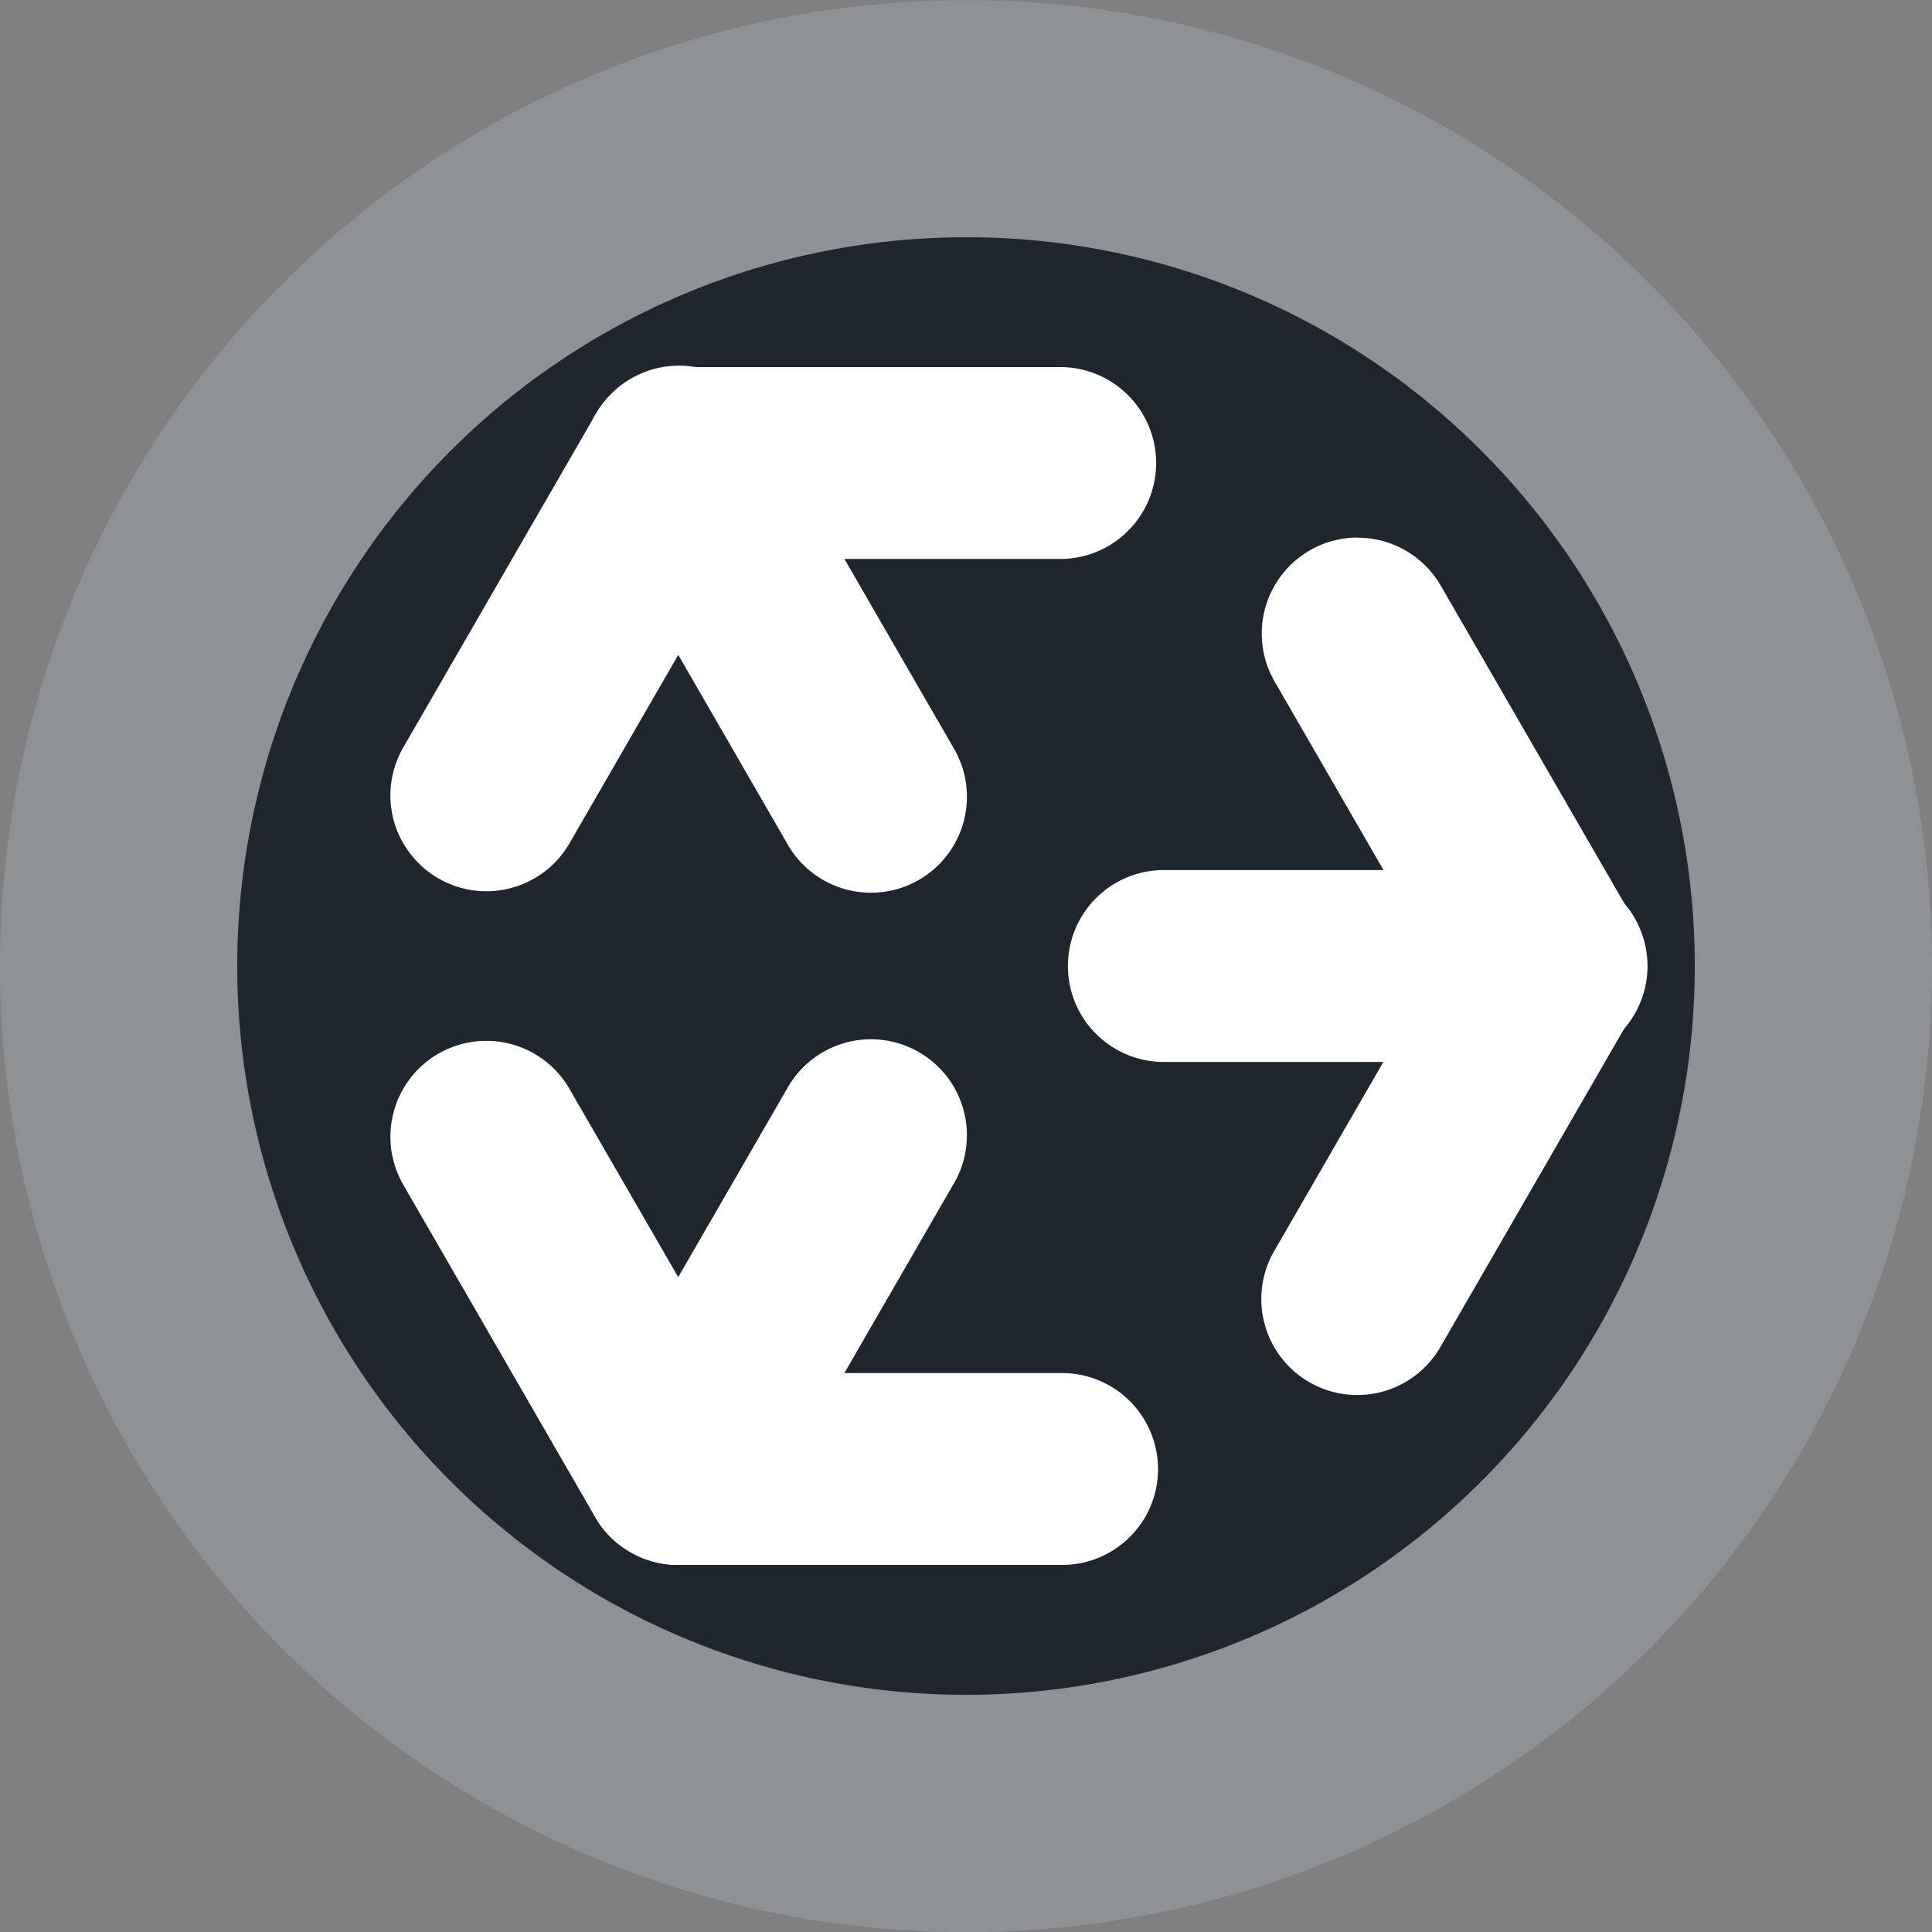
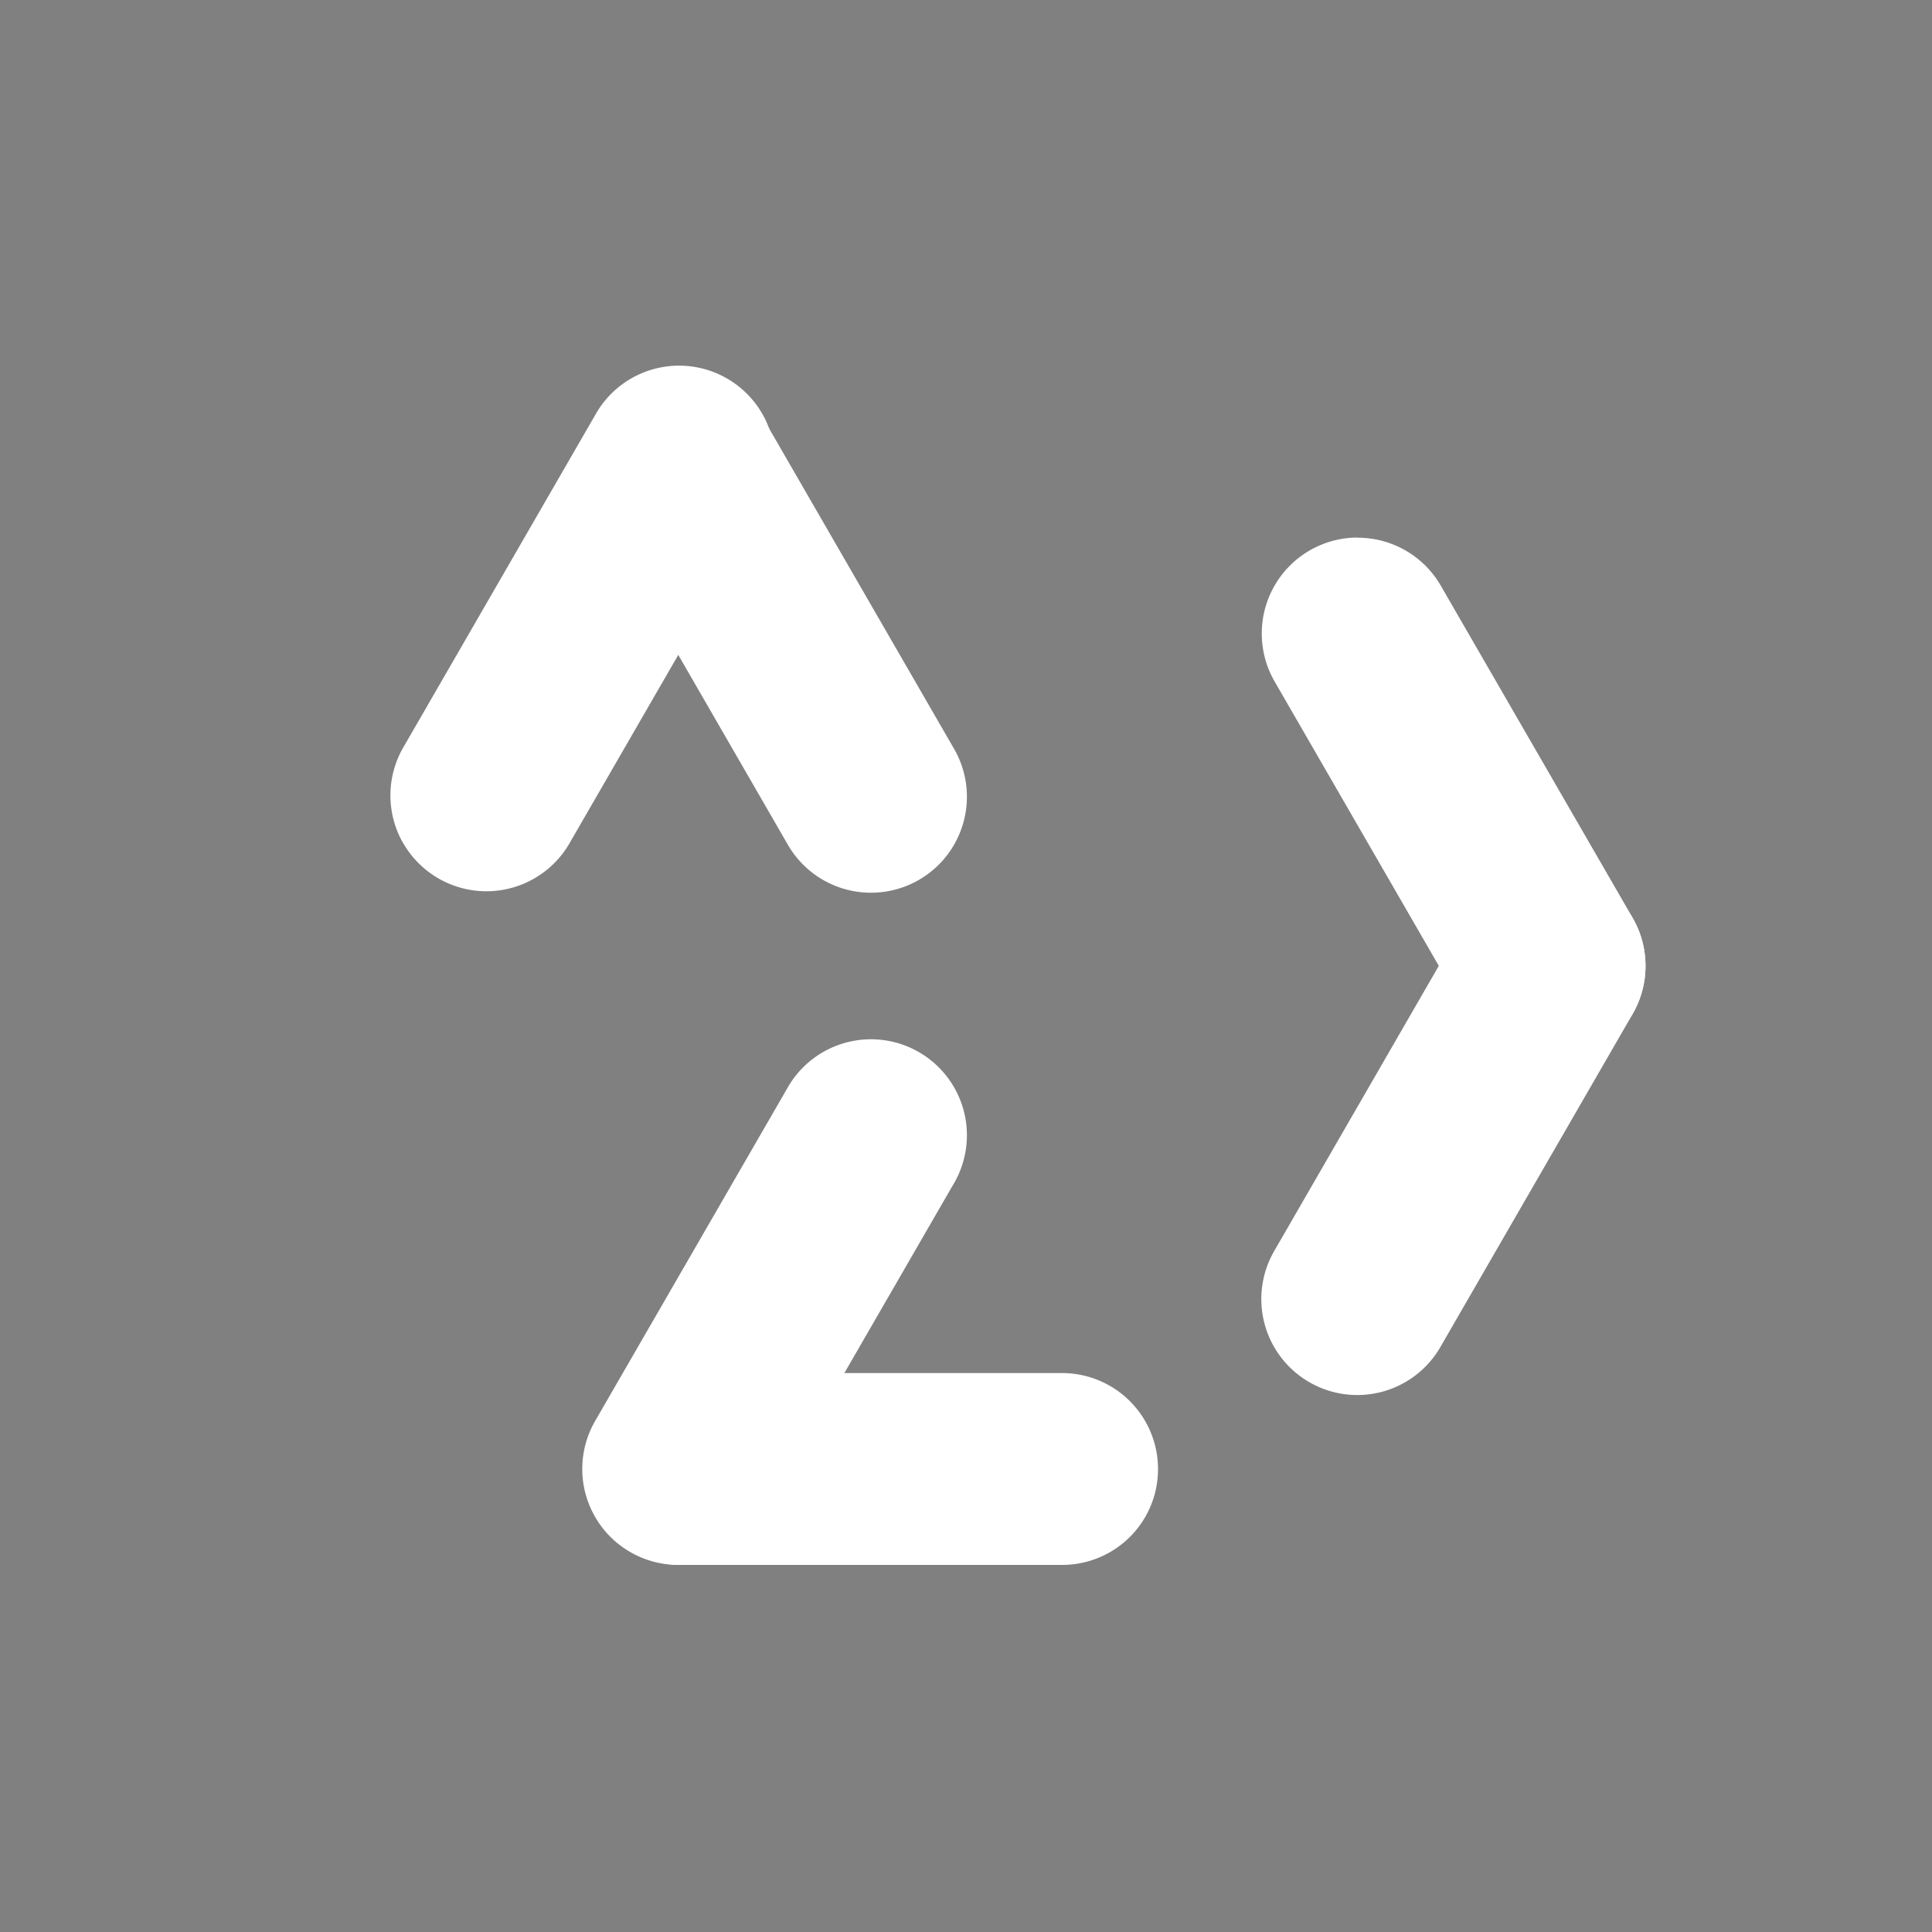
<svg xmlns="http://www.w3.org/2000/svg" id="Layer_1" data-name="Layer 1" viewBox="0 0 480 480">
  <rect x="0" y="0" width="480" height="480" fill="#808080" stroke="none" />
  <defs>
    <style>.cls-1{fill:#1f262d;}.cls-2{fill:#8e9295;}.cls-3{clip-path:url(#clip-path);}.cls-4{fill:none;}.cls-5{fill:#fff;}</style>
    <clipPath id="clip-path" transform="translate(-720.46 -273.96)">
      <path class="cls-1" d="M960.46,332.91a181.06,181.06,0,1,0,128,53A180.44,180.44,0,0,0,960.46,332.91Z" />
    </clipPath>
  </defs>
  <title>Untitled-2</title>
-   <path class="cls-2" d="M960.46,274a240,240,0,1,0,169.71,70.3A239.21,239.21,0,0,0,960.46,274Z" transform="translate(-720.46 -273.96)" />
-   <path class="cls-1" d="M960.46,332.91a181.06,181.06,0,1,0,128,53A180.44,180.44,0,0,0,960.46,332.91Z" transform="translate(-720.46 -273.96)" />
  <g class="cls-3">
    <polygon class="cls-4" points="228.09 218.25 215.53 240 228.09 261.75 253.2 261.75 265.76 240 253.2 218.25 228.09 218.25" />
    <circle class="cls-4" cx="240.65" cy="240" r="25.17" />
-     <path class="cls-5" d="M1010.11,490.13h95.34a23.84,23.84,0,1,1,0,47.67h-95.34a23.84,23.84,0,1,1,0-47.67Z" transform="translate(-720.46 -273.96)" />
    <path class="cls-5" d="M1105.47,490.12a23.84,23.84,0,0,1,20.62,35.76l-47.67,82.57a23.84,23.84,0,1,1-41.29-23.84L1084.81,502A23.82,23.82,0,0,1,1105.47,490.12Z" transform="translate(-720.46 -273.96)" />
    <path class="cls-5" d="M1057.75,407.55a23.83,23.83,0,0,1,20.67,11.92L1126.09,502a23.83,23.83,0,0,1-41.28,23.84l-47.68-82.57a23.85,23.85,0,0,1,20.62-35.76Z" transform="translate(-720.46 -273.96)" />
    <path class="cls-5" d="M916,483.48l-47.67-82.57a23.84,23.84,0,0,1,41.29-23.83l47.67,82.57A23.84,23.84,0,1,1,916,483.48Z" transform="translate(-720.46 -273.96)" />
-     <path class="cls-5" d="M868.31,400.9A23.84,23.84,0,0,1,889,365.16h95.35a23.84,23.84,0,0,1,0,47.67H889A23.81,23.81,0,0,1,868.31,400.9Z" transform="translate(-720.46 -273.96)" />
    <path class="cls-5" d="M820.66,483.51a23.82,23.82,0,0,1,0-23.86l47.67-82.57a23.84,23.84,0,1,1,41.29,23.83l-47.68,82.58a23.84,23.84,0,0,1-41.27,0Z" transform="translate(-720.46 -273.96)" />
    <path class="cls-5" d="M957.28,568.27,909.6,650.84A23.83,23.83,0,1,1,868.32,627L916,544.44a23.84,23.84,0,1,1,41.29,23.83Z" transform="translate(-720.46 -273.96)" />
-     <path class="cls-5" d="M909.6,650.87a23.85,23.85,0,0,1-41.28,0l-47.67-82.57a23.83,23.83,0,1,1,41.28-23.83L909.61,627A23.84,23.84,0,0,1,909.6,650.87Z" transform="translate(-720.46 -273.96)" />
    <path class="cls-5" d="M1005,650.83a23.84,23.84,0,0,1-20.66,11.93H889a23.84,23.84,0,0,1,0-47.67h95.35A23.86,23.86,0,0,1,1005,650.83Z" transform="translate(-720.46 -273.96)" />
  </g>
</svg>